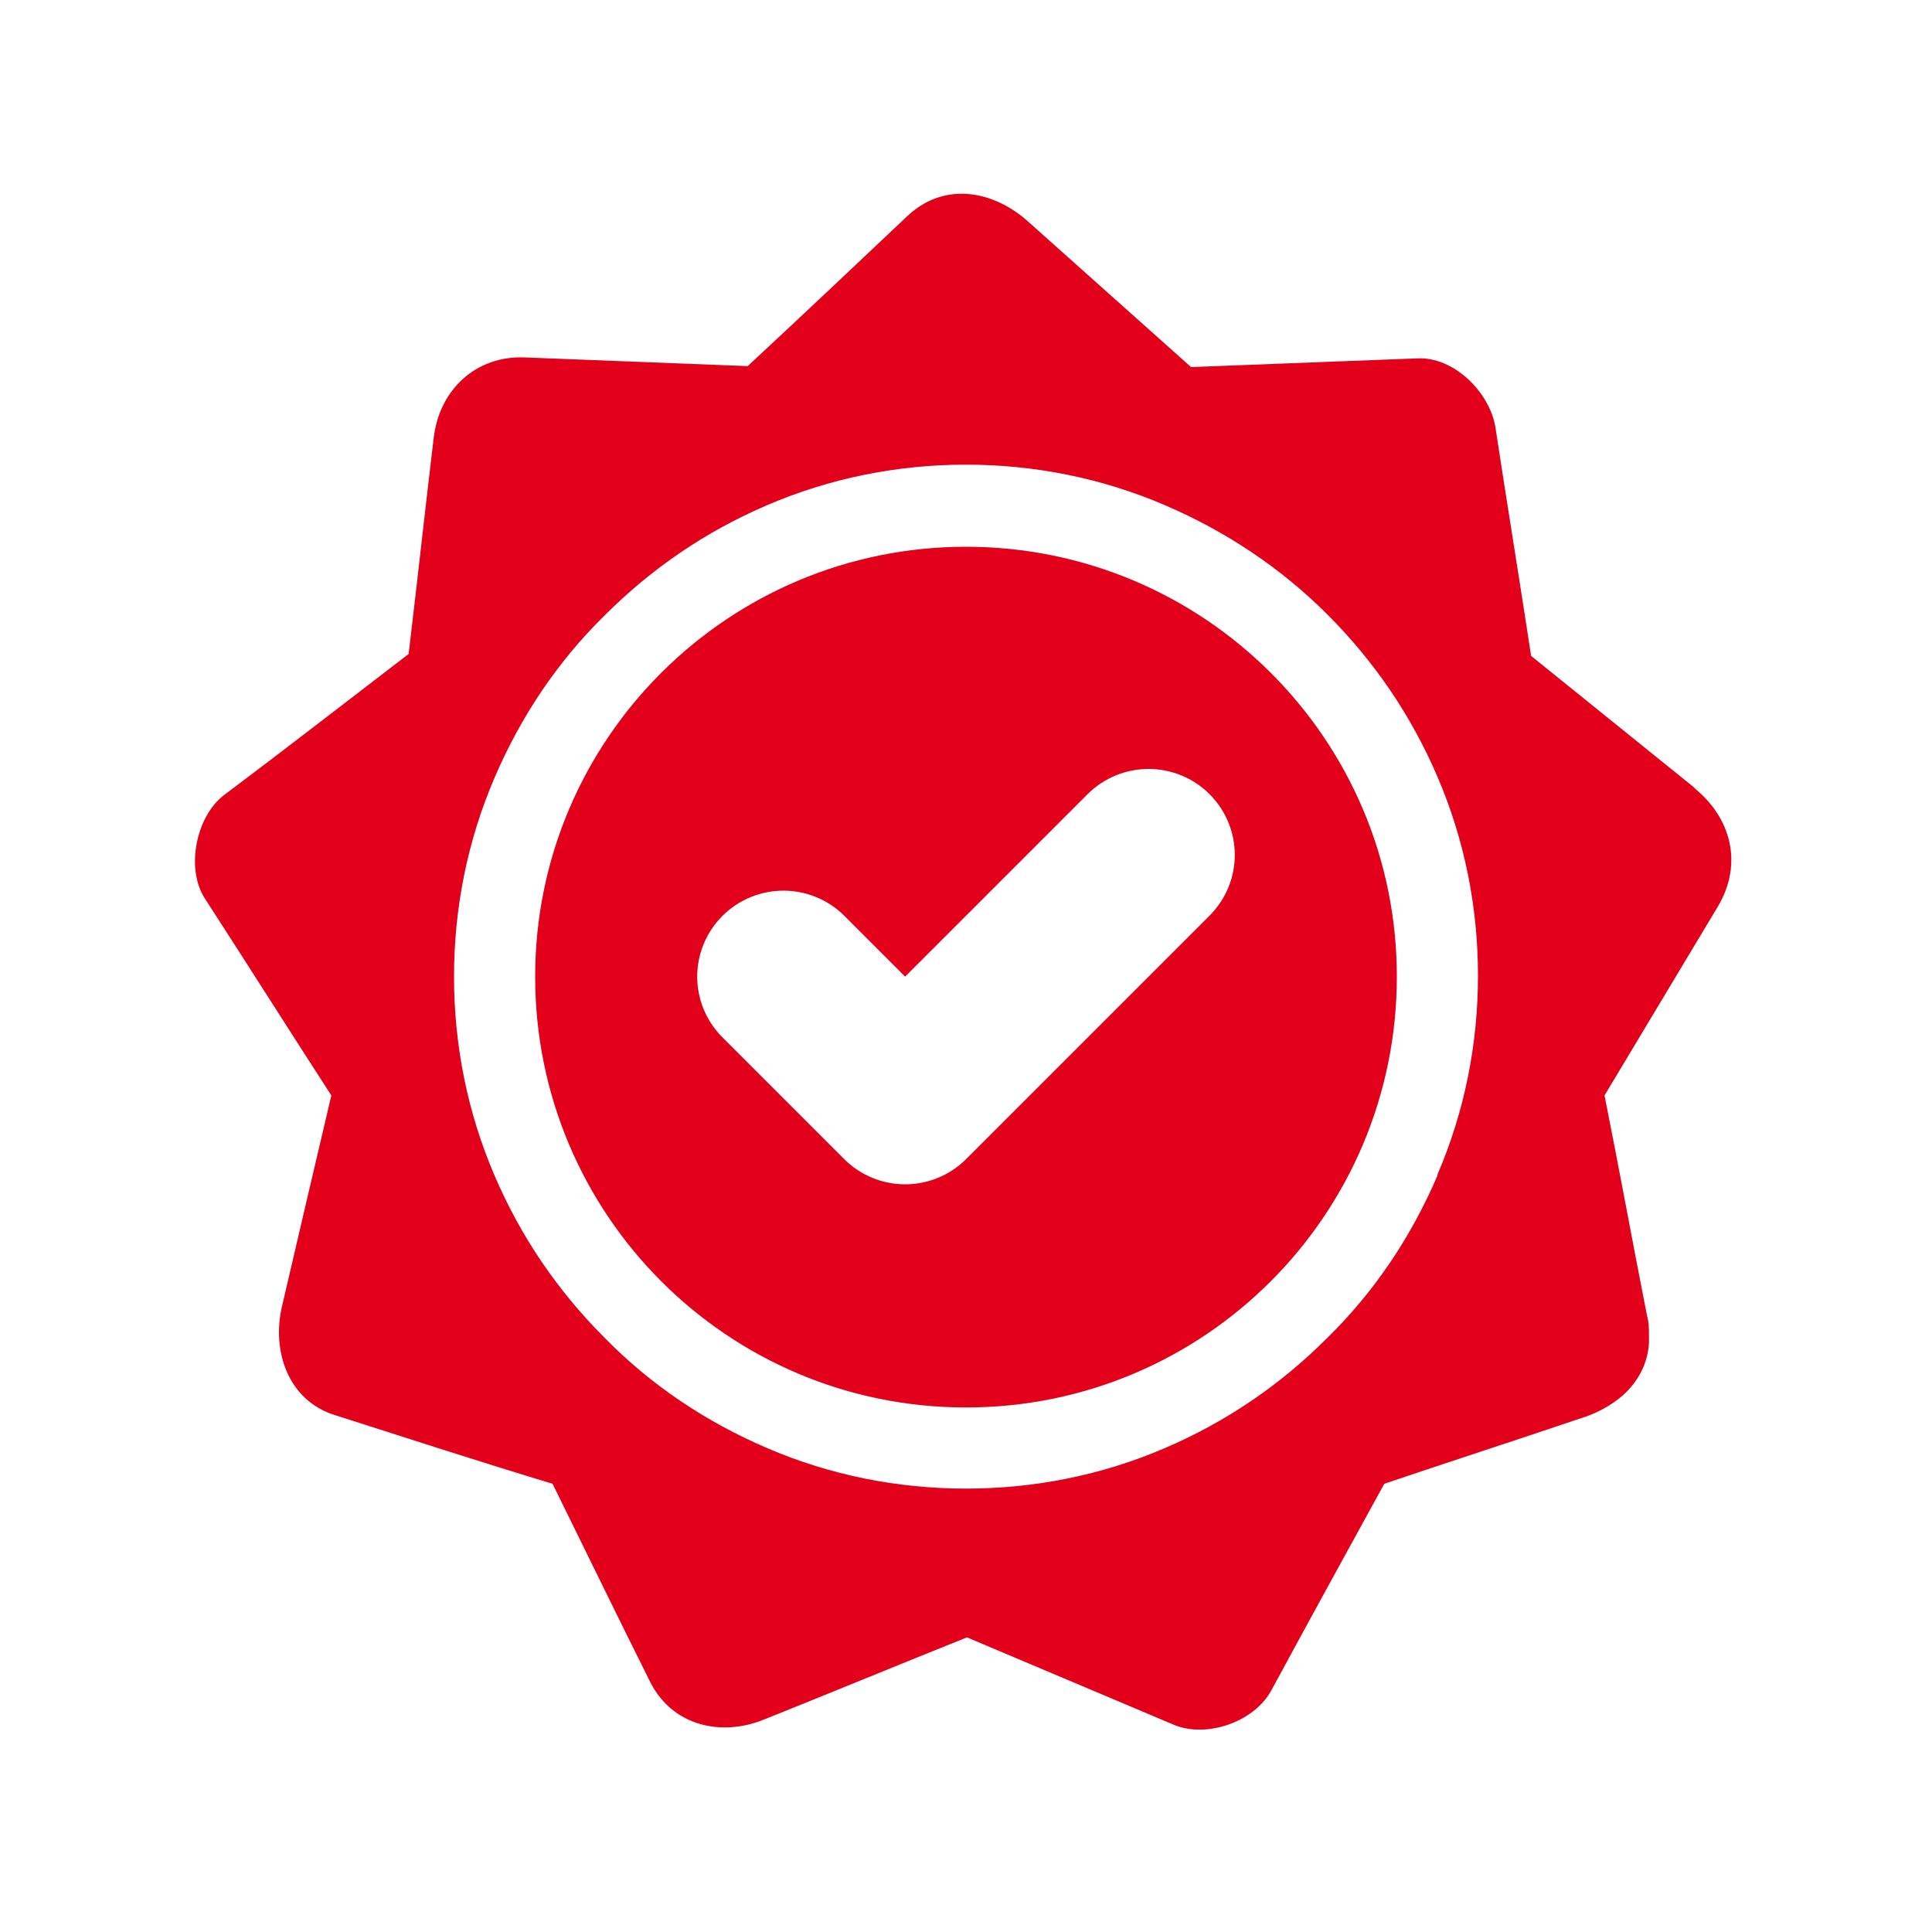
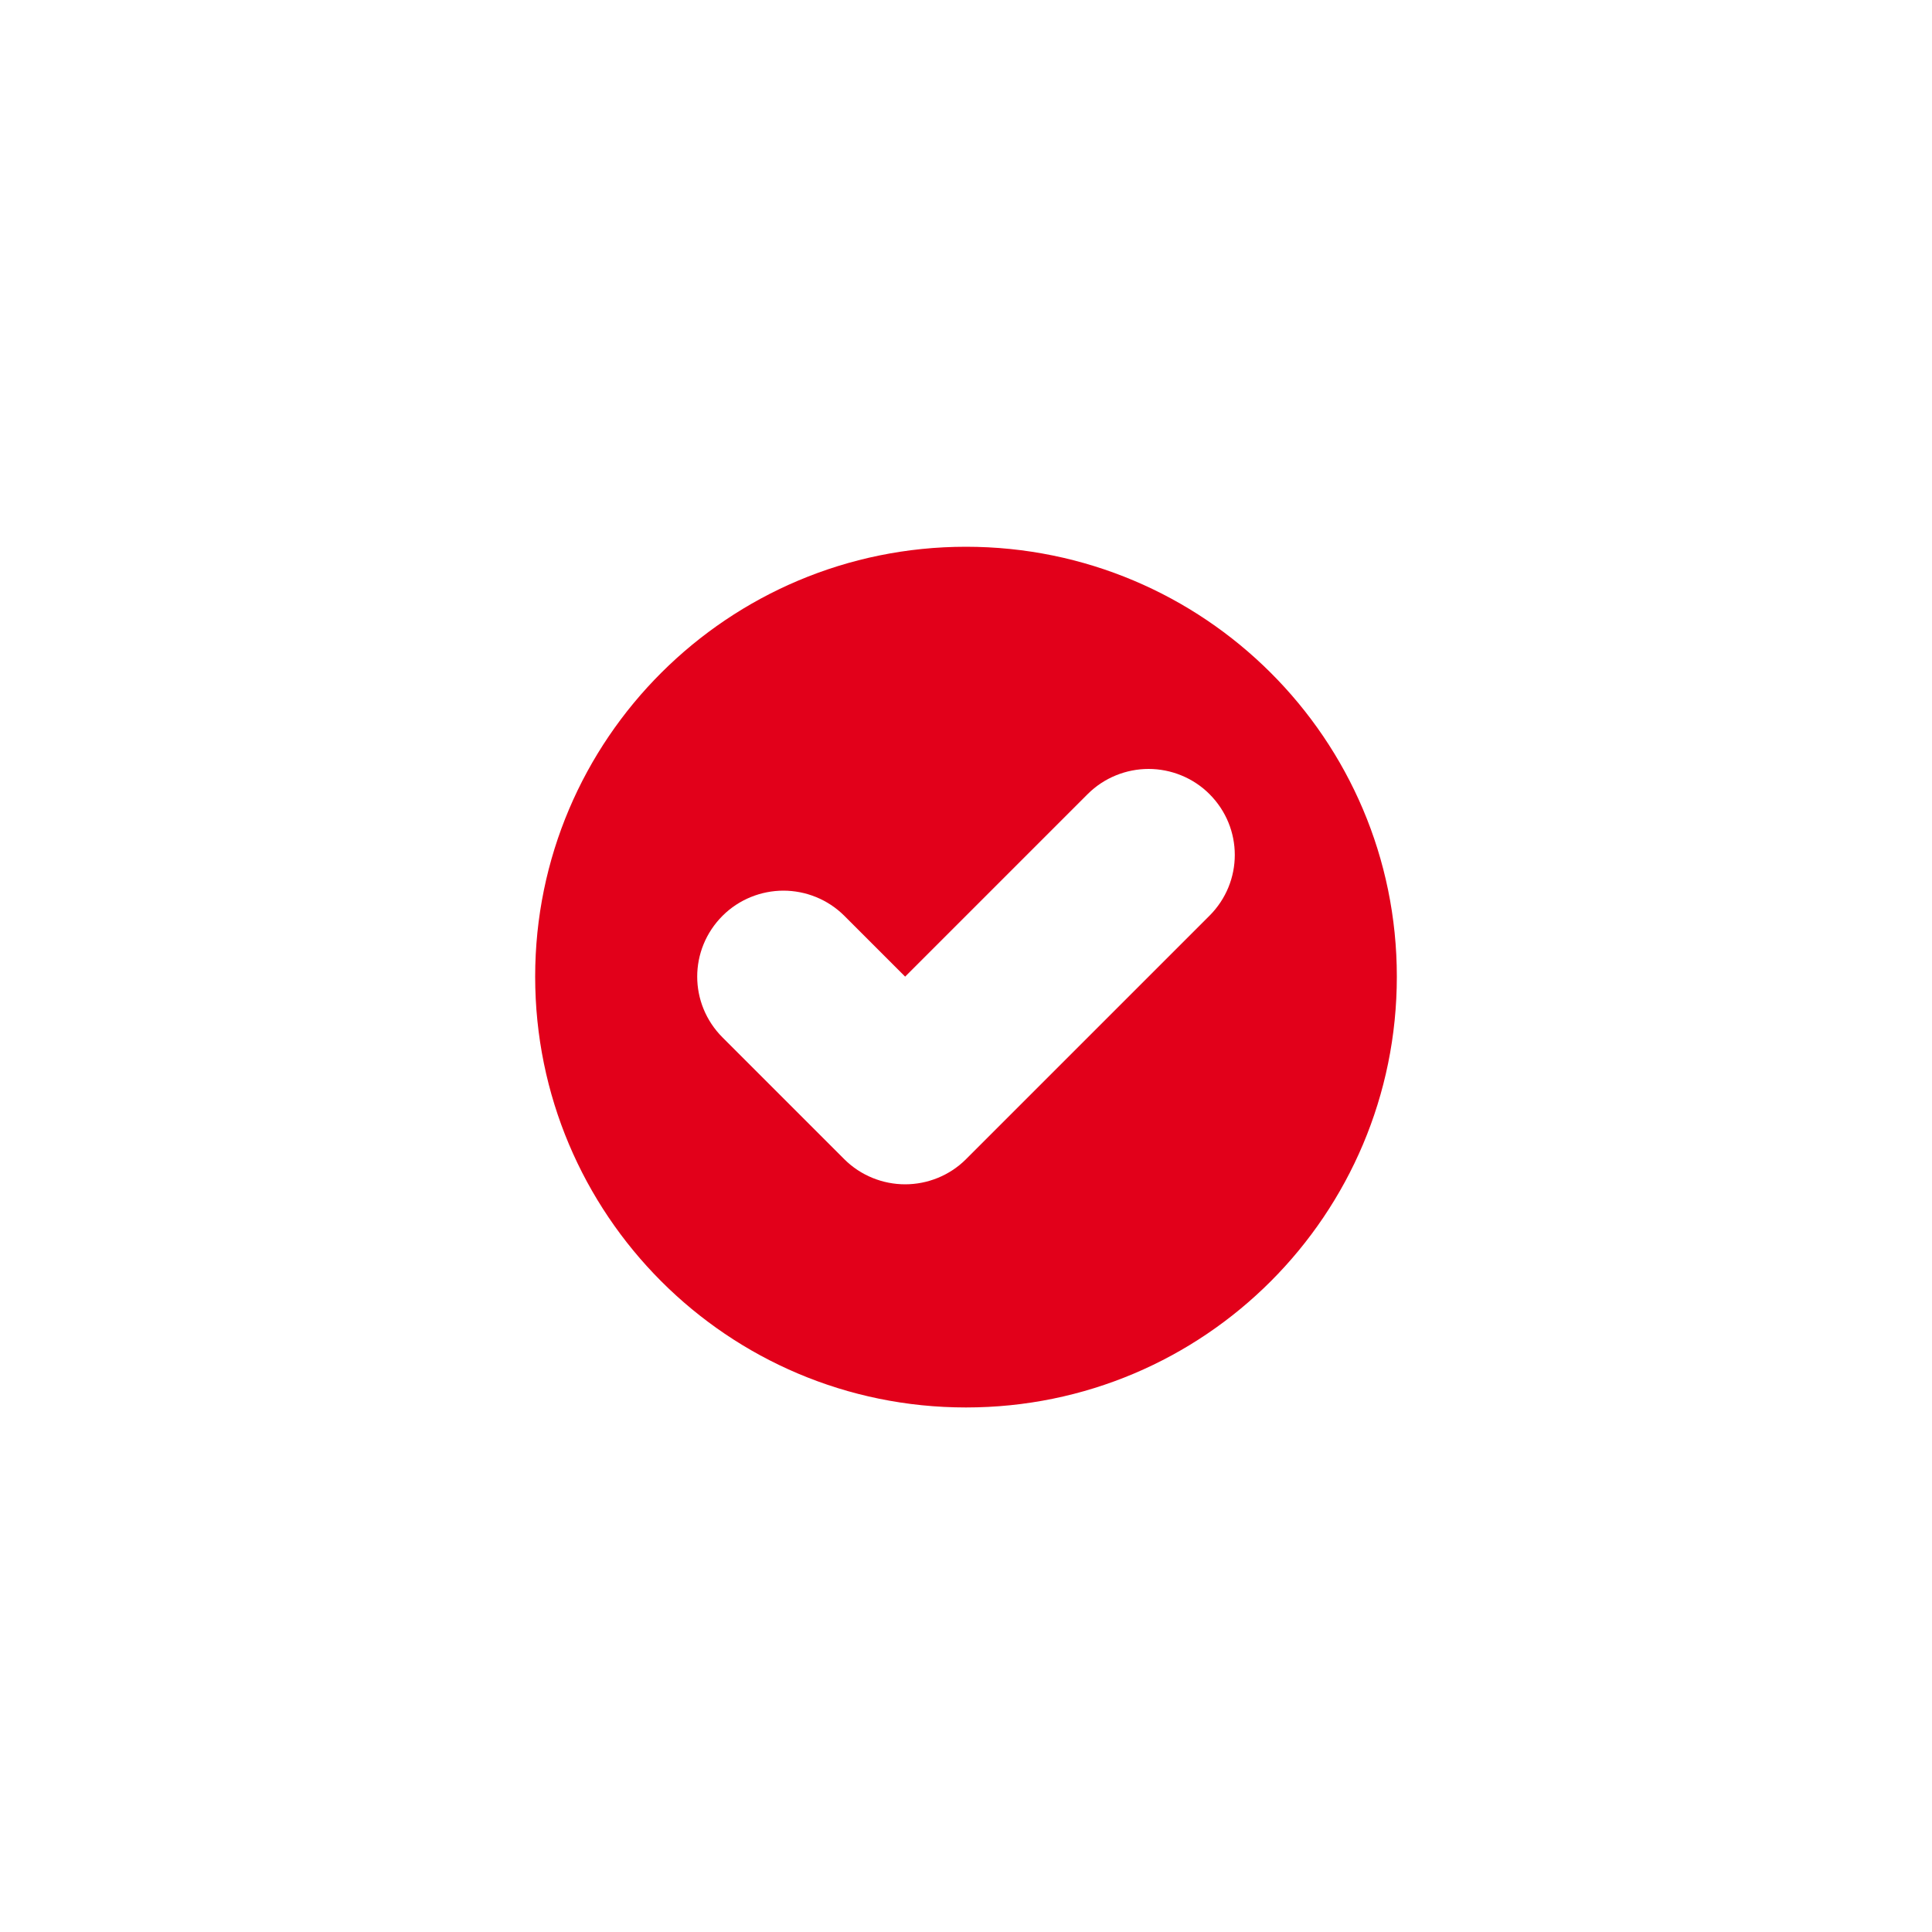
<svg xmlns="http://www.w3.org/2000/svg" version="1.1" viewBox="0 0 200 200">
  <defs>
    <style>
      .cls-1 {
        fill: #e2001a;
      }
    </style>
  </defs>
  <g>
    <g id="Ebene_2">
      <g>
        <path class="cls-1" d="M125.2,94.8l-25.2,25.2c-1.7,1.7-4,2.6-6.3,2.6s-4.6-.9-6.3-2.6l-12.6-12.6c-3.5-3.5-3.5-9.1,0-12.6,1.7-1.7,4-2.6,6.3-2.6s4.6.9,6.3,2.6l6.3,6.3,18.9-18.9c1.7-1.7,4-2.6,6.3-2.6s4.6.9,6.3,2.6c3.5,3.5,3.5,9.1,0,12.6M100,56.6c-24.6,0-44.6,19.9-44.6,44.5s19.9,44.6,44.6,44.6,44.6-20,44.6-44.6-20-44.5-44.6-44.5" />
-         <path class="cls-1" d="M148.8,121.7c-2.7,6.3-6.5,12-11.4,16.8-4.9,4.9-10.5,8.7-16.8,11.4-6.5,2.8-13.5,4.2-20.6,4.2s-14.1-1.4-20.6-4.2c-6.3-2.7-12-6.5-16.8-11.4-4.9-4.9-8.7-10.5-11.4-16.8-2.8-6.5-4.2-13.5-4.2-20.6s1.4-14.1,4.2-20.6c2.7-6.3,6.5-12,11.4-16.8,4.9-4.9,10.5-8.7,16.8-11.4,6.5-2.8,13.5-4.2,20.6-4.2s14.1,1.4,20.6,4.2c6.3,2.7,12,6.5,16.8,11.3,4.9,4.9,8.7,10.5,11.4,16.8,2.8,6.5,4.2,13.5,4.2,20.6s-1.4,14.1-4.2,20.6M175.6,81.7c-5.7-4.6-11.4-9.2-17.1-13.8-1.2-7.9-2.5-15.8-3.7-23.7-.6-3.6-4.3-7.3-8.1-7.1-7.8.3-15.6.6-23.4.9-5.6-5-11.2-10-16.8-15-3.5-3.2-8.6-4.3-12.5-.7-5.5,5.2-11,10.4-16.6,15.6-7.7-.3-15.4-.6-23.1-.9-5-.2-8.8,3.3-9.4,8.3-.9,7.5-1.7,14.9-2.6,22.4-6.4,4.9-12.7,9.8-19.1,14.6-2.9,2.2-4,7.6-2,10.7,4.4,6.8,8.7,13.6,13.1,20.4-1.7,7.2-3.4,14.5-5.1,21.8-1.1,4.6.6,9.8,5.5,11.3,7.5,2.4,14.9,4.8,22.5,7.1,3.4,6.9,6.7,13.7,10.1,20.5,2.3,4.6,7.4,5.7,11.8,3.9,7-2.8,14-5.7,21-8.5,7.1,3,14.2,6,21.3,9,3.4,1.5,8.4-.2,10.2-3.5,3.9-7.2,7.8-14.3,11.7-21.4,6.8-2.3,13.6-4.5,20.4-6.8,1.3-.4,2.5-1,3.6-1.8,1.8-1.3,3.2-3.3,3.4-5.9,0-.2,0-.3,0-.4v-.5c0-.6,0-1.3-.2-2-1.5-7.6-2.9-15.3-4.4-22.8,3.9-6.5,7.8-13,11.7-19.5,2.7-4.5,1.4-9.3-2.5-12.4" />
      </g>
    </g>
  </g>
</svg>